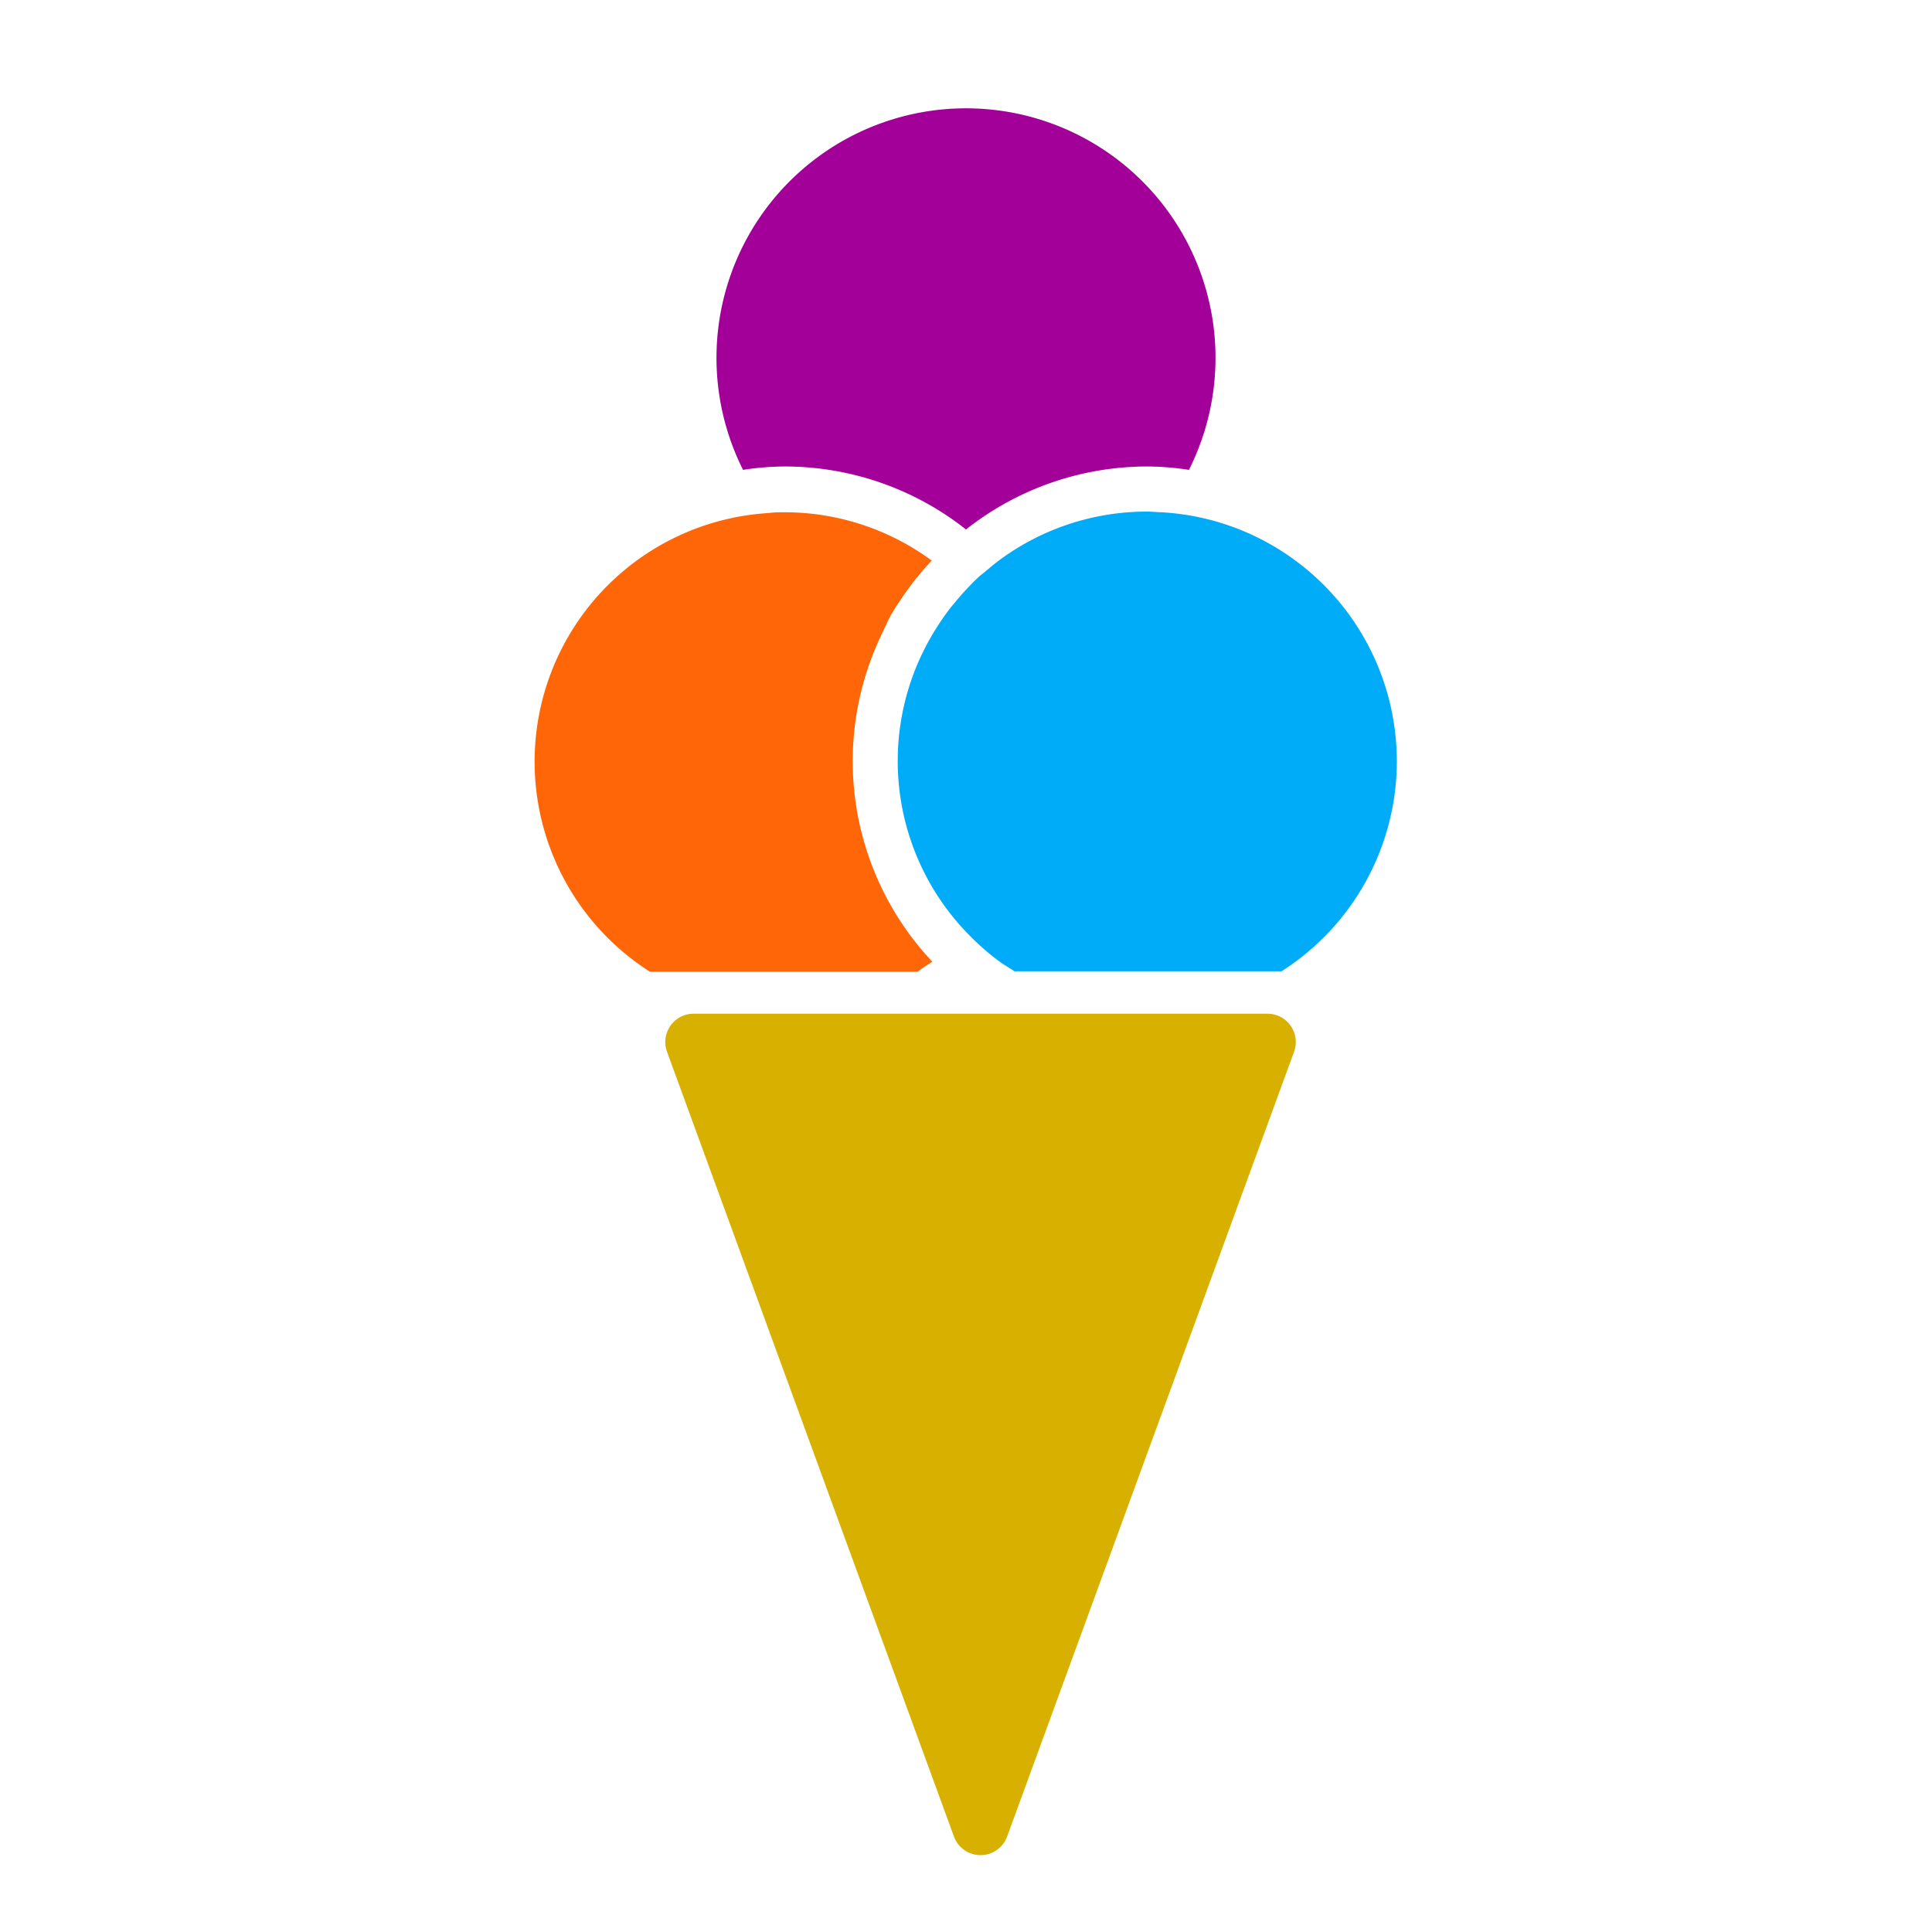
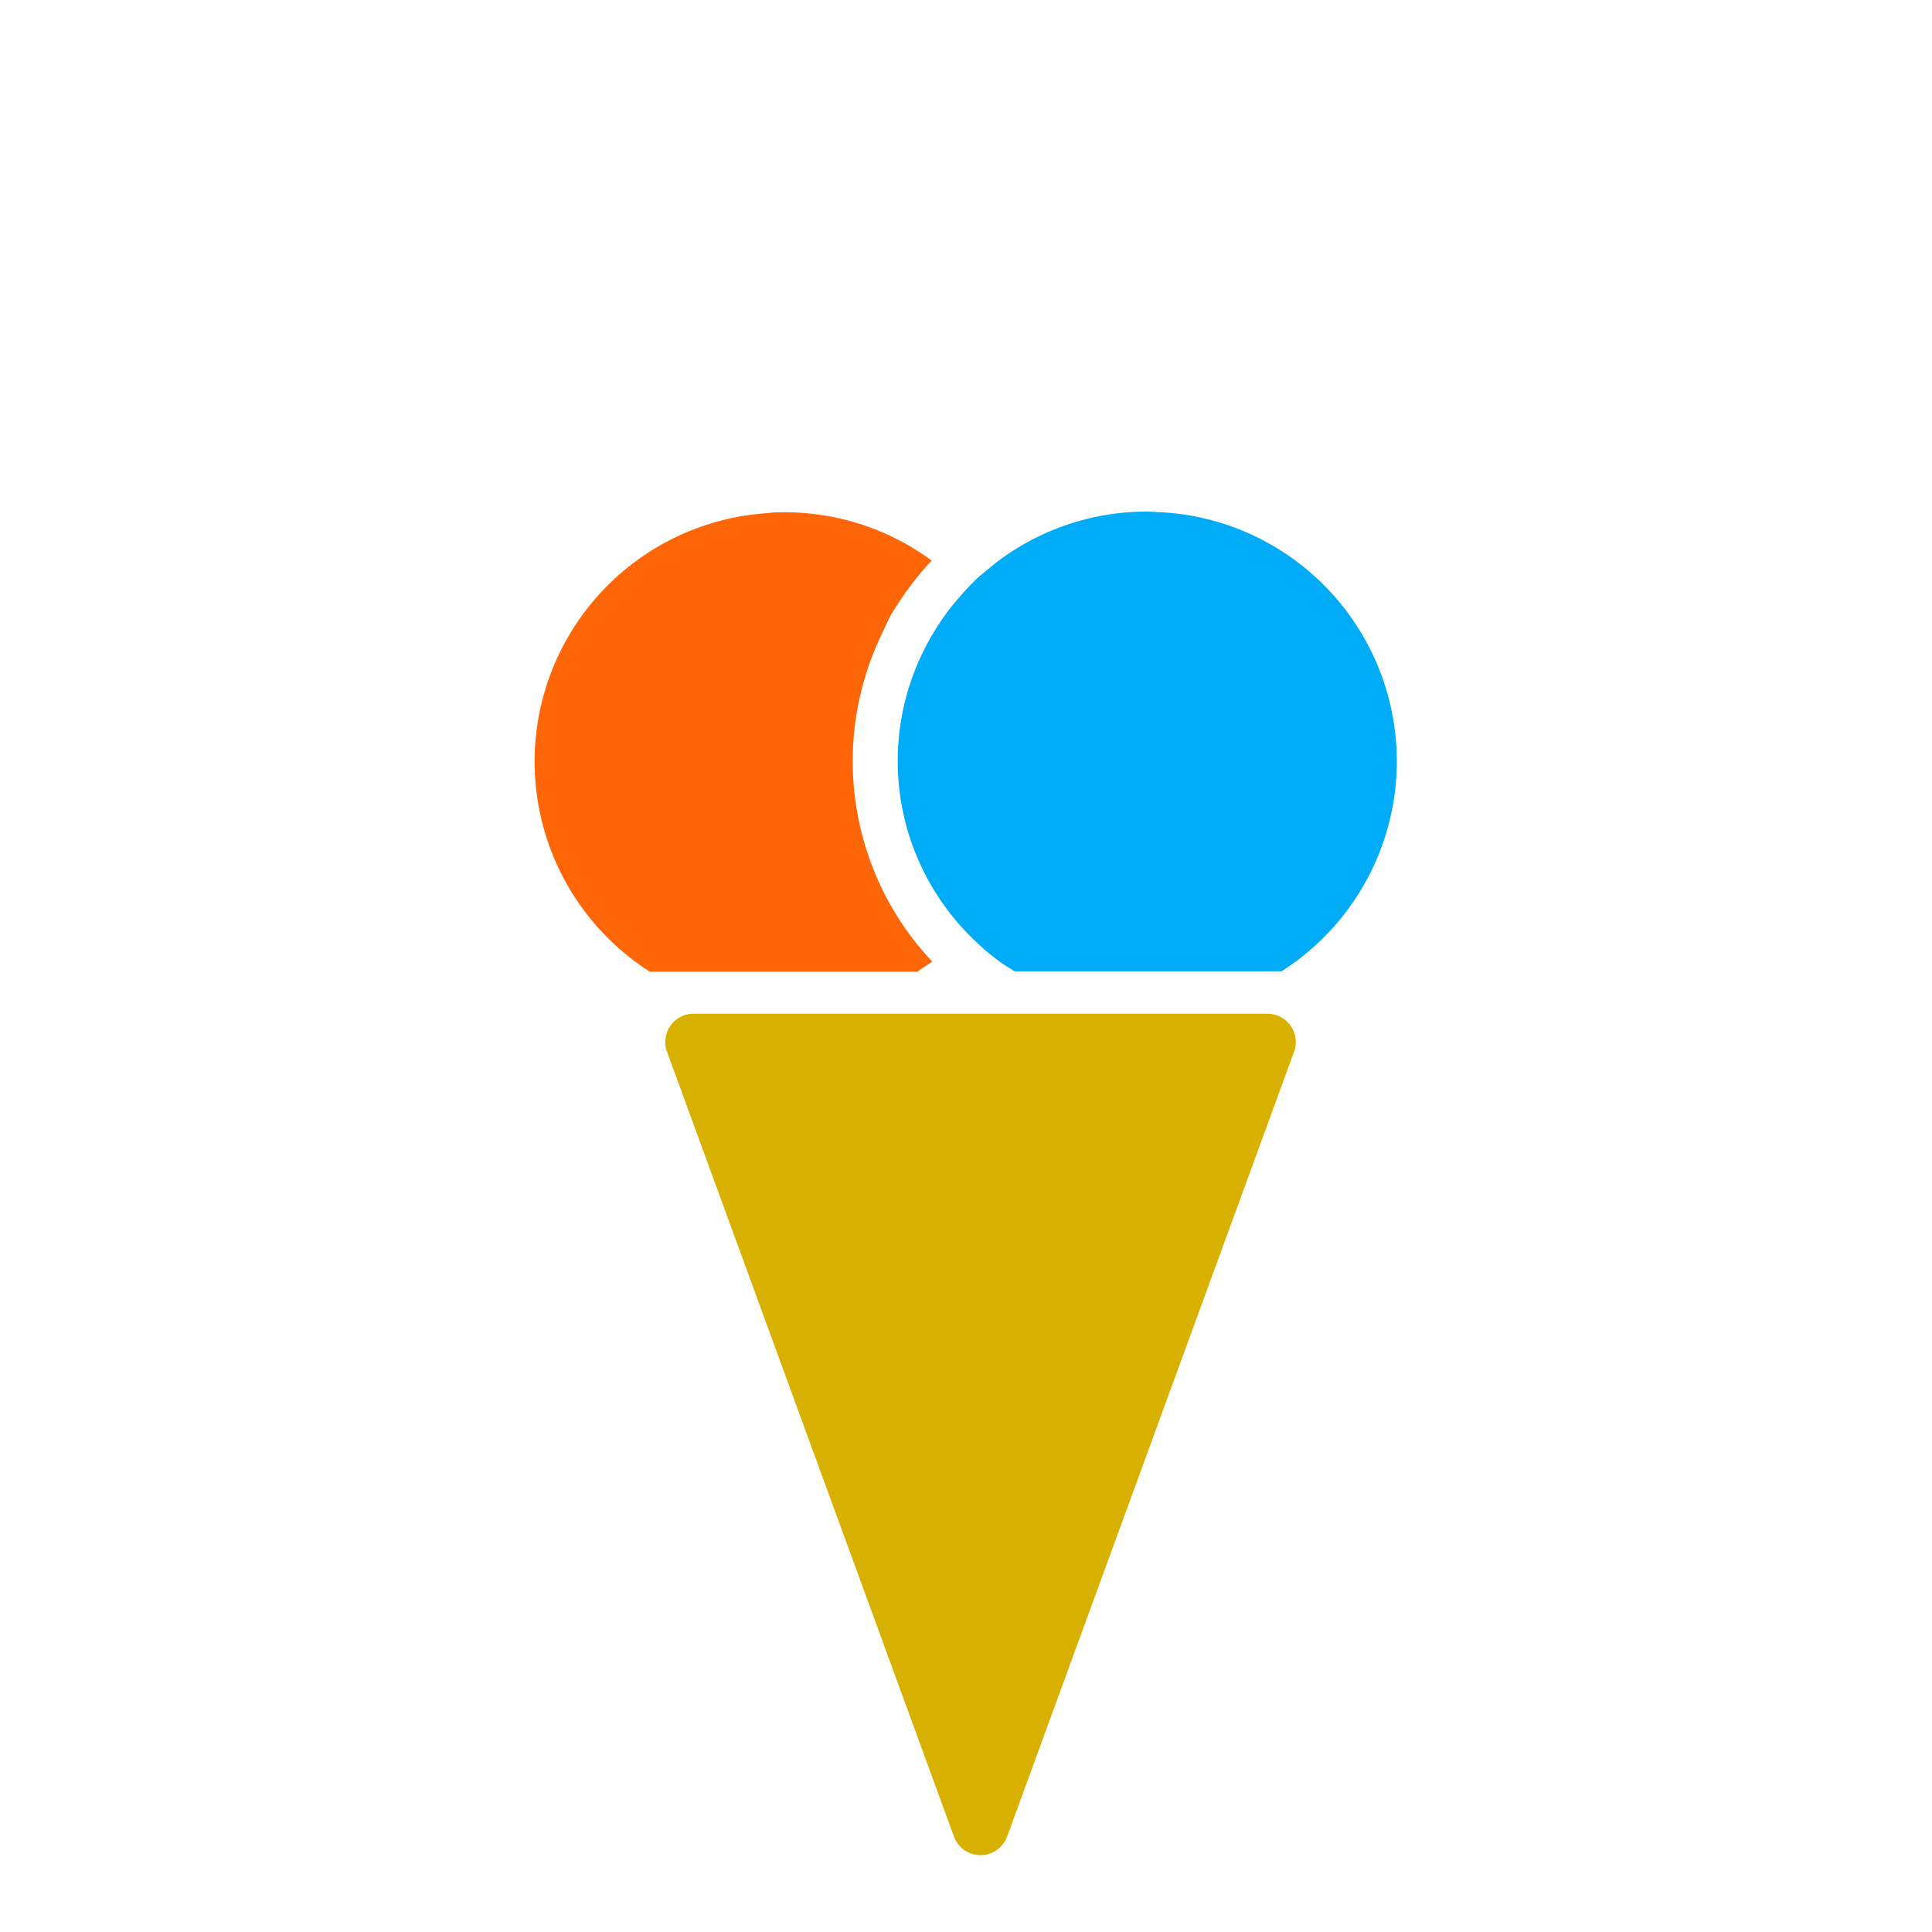
<svg xmlns="http://www.w3.org/2000/svg" id="Layer_1" data-name="Layer 1" viewBox="0 0 200 200">
  <defs>
    <style>.cls-1{fill:#a20098}.cls-2{fill:#d8b000}.cls-3{fill:#ff6607}.cls-4{fill:#00abf7}</style>
  </defs>
  <title>S2S Solution MarketArtboard 6 copy 7</title>
-   <path class="cls-1" d="M100 54.81a30.28 30.28 0 0 1 18.77-6.52 29.14 29.14 0 0 1 4.31.35 25.83 25.83 0 1 0-46.16 0 29.14 29.14 0 0 1 4.31-.35A30.28 30.28 0 0 1 100 54.81z" />
  <path class="cls-2" d="M98.75 190.11l-29.7-81.23a2.93 2.93 0 0 1 2.75-3.94h59.4a2.93 2.93 0 0 1 2.76 3.94l-29.7 81.23a2.93 2.93 0 0 1-5.51 0z" />
  <path class="cls-3" d="M96.51 99.55A30.27 30.27 0 0 1 91 66.24c.33-.72.67-1.44 1-2.13s.82-1.4 1.27-2.08a30.87 30.87 0 0 1 3.18-4 25.65 25.65 0 0 0-15.28-5c-.52 0-1 0-1.52.07-.92.06-1.81.16-2.7.3s-1.65.32-2.46.53a25.78 25.78 0 0 0-7.21 46.66H95c.48-.4 1-.68 1.51-1.04z" />
  <path class="cls-4" d="M144.6 78.78a25.85 25.85 0 0 0-19.15-24.92c-.81-.21-1.63-.39-2.46-.53s-1.78-.24-2.7-.3c-.5 0-1-.07-1.52-.07a25.65 25.65 0 0 0-15.28 5c-.63.46-1.23 1-1.81 1.46s-1.14 1.06-1.68 1.63-1 1.15-1.52 1.76a24.72 24.72 0 0 0-1.56 2.23 24.26 24.26 0 0 0-1.23 2.17A25.65 25.65 0 0 0 100 96.46c.54.57 1.1 1.11 1.68 1.63a23.1 23.1 0 0 0 1.81 1.46c.48.36 1 .64 1.54 1h27.63a25.81 25.81 0 0 0 11.94-21.77z" />
</svg>